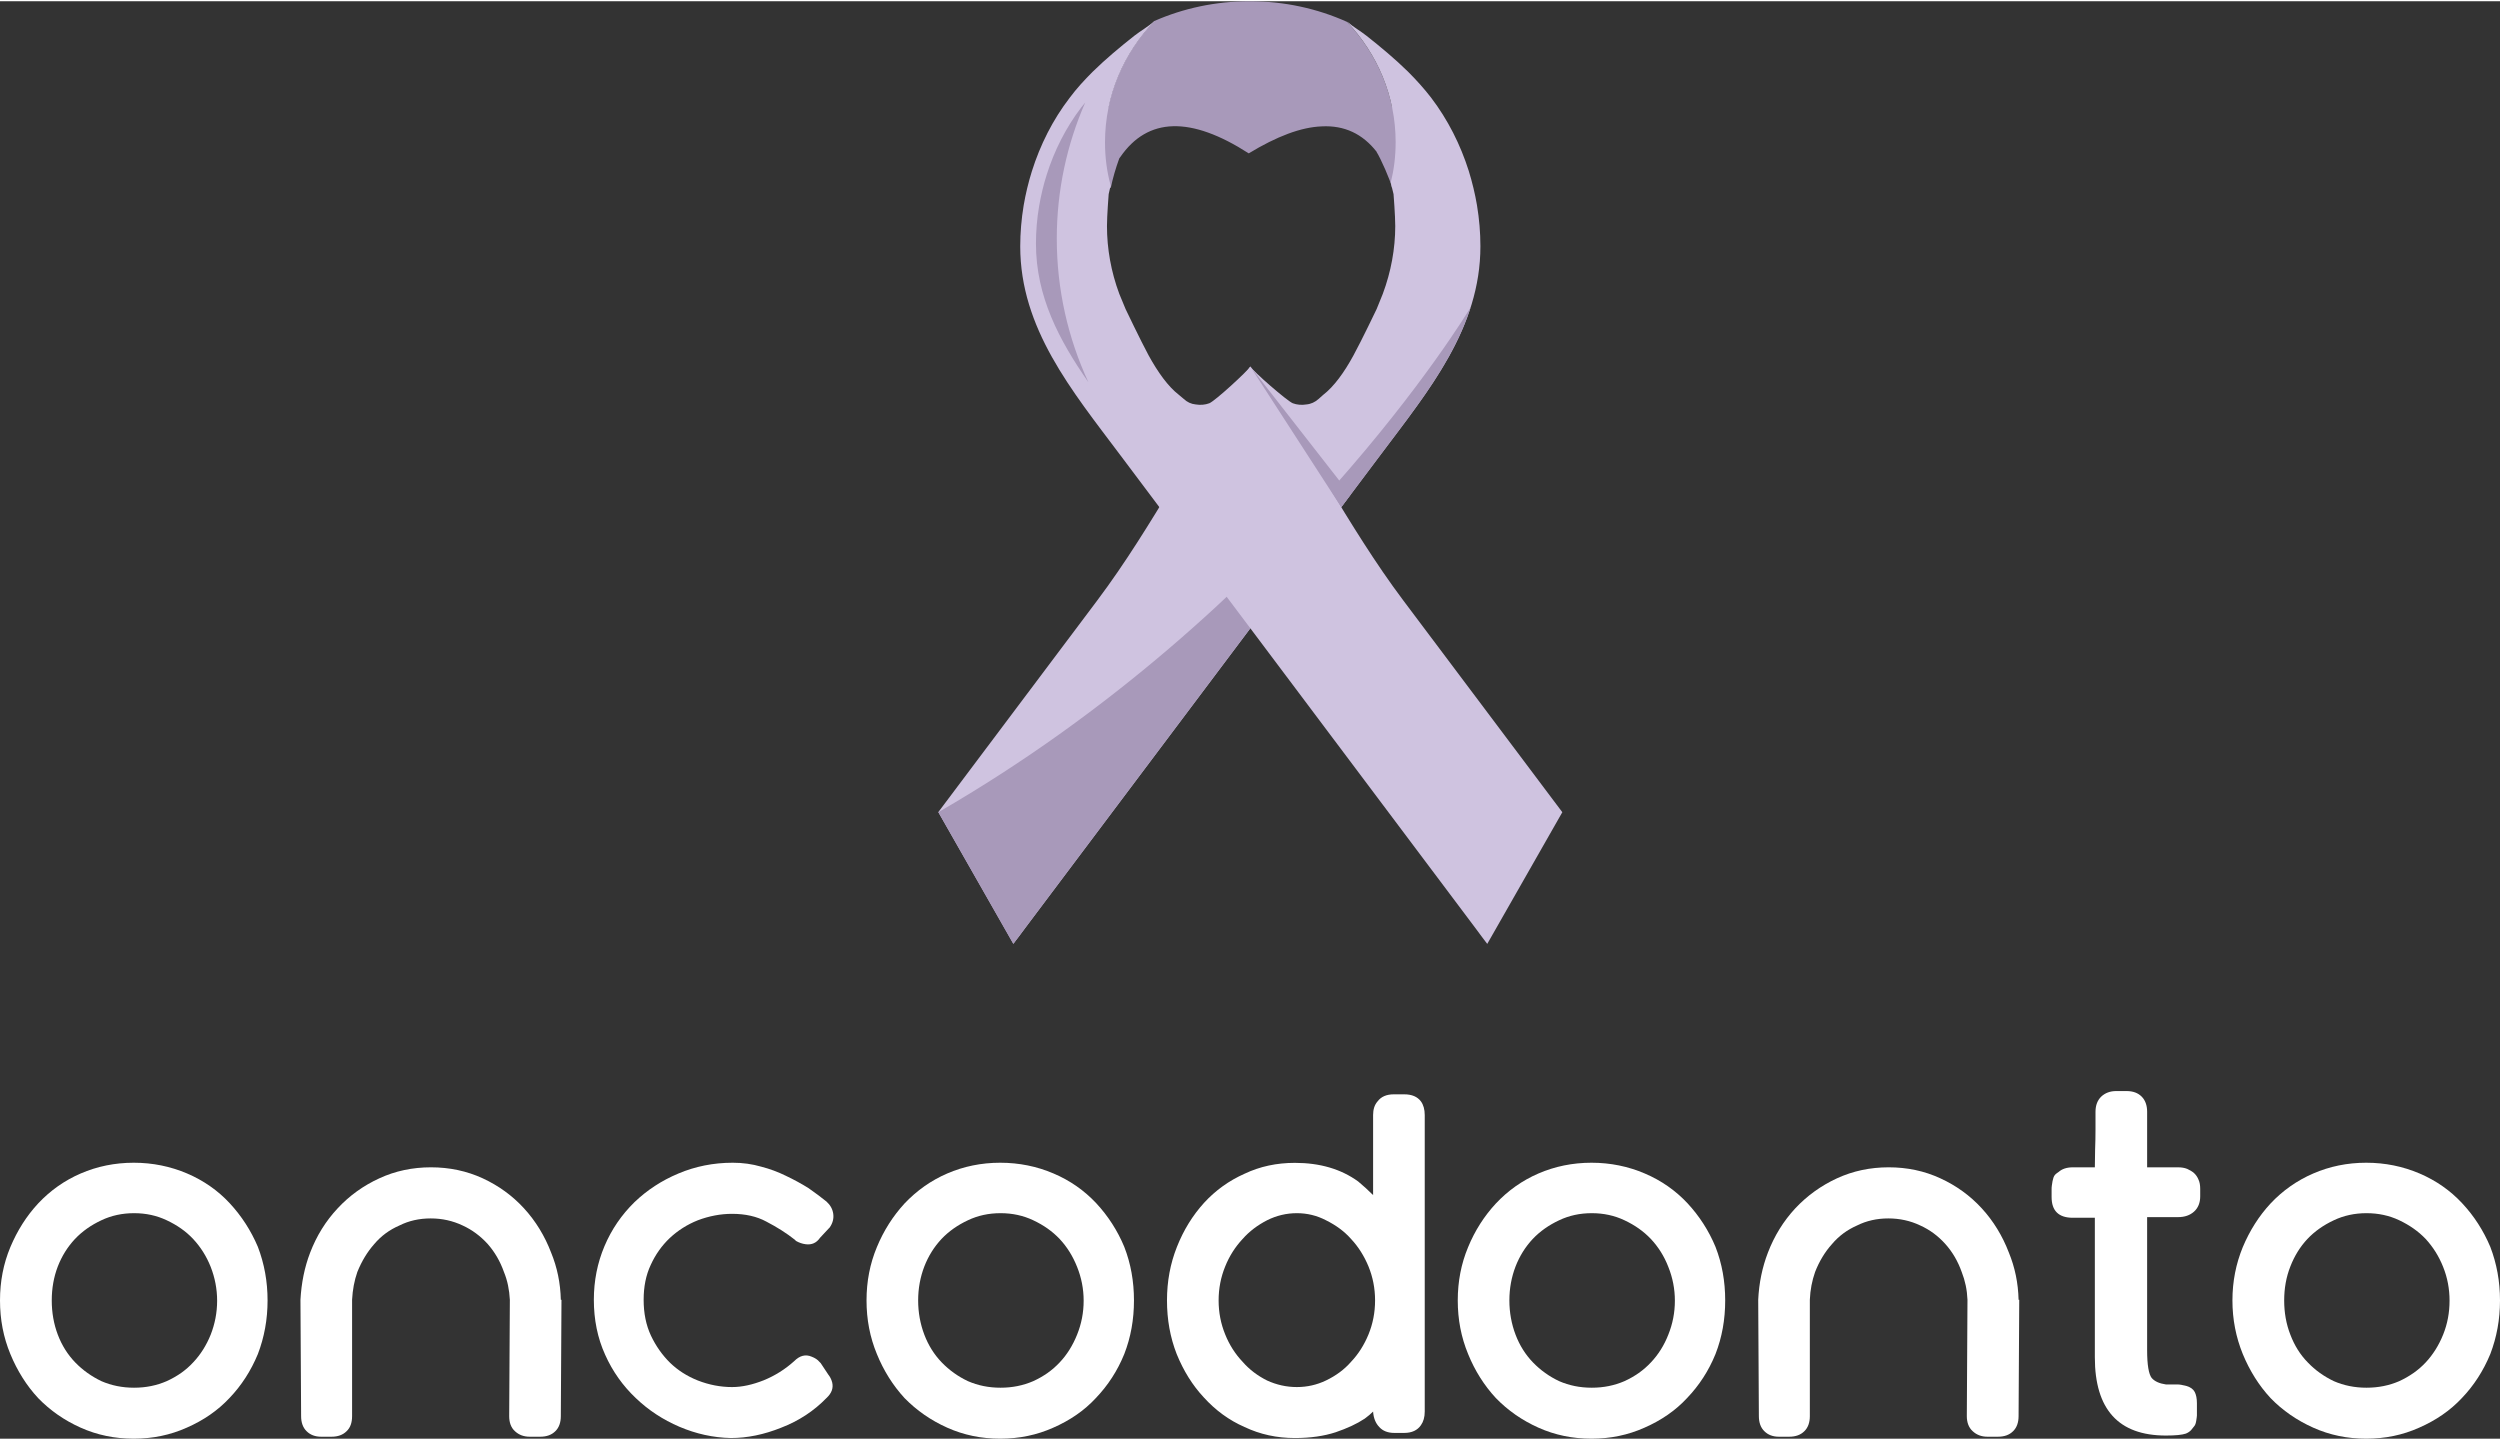
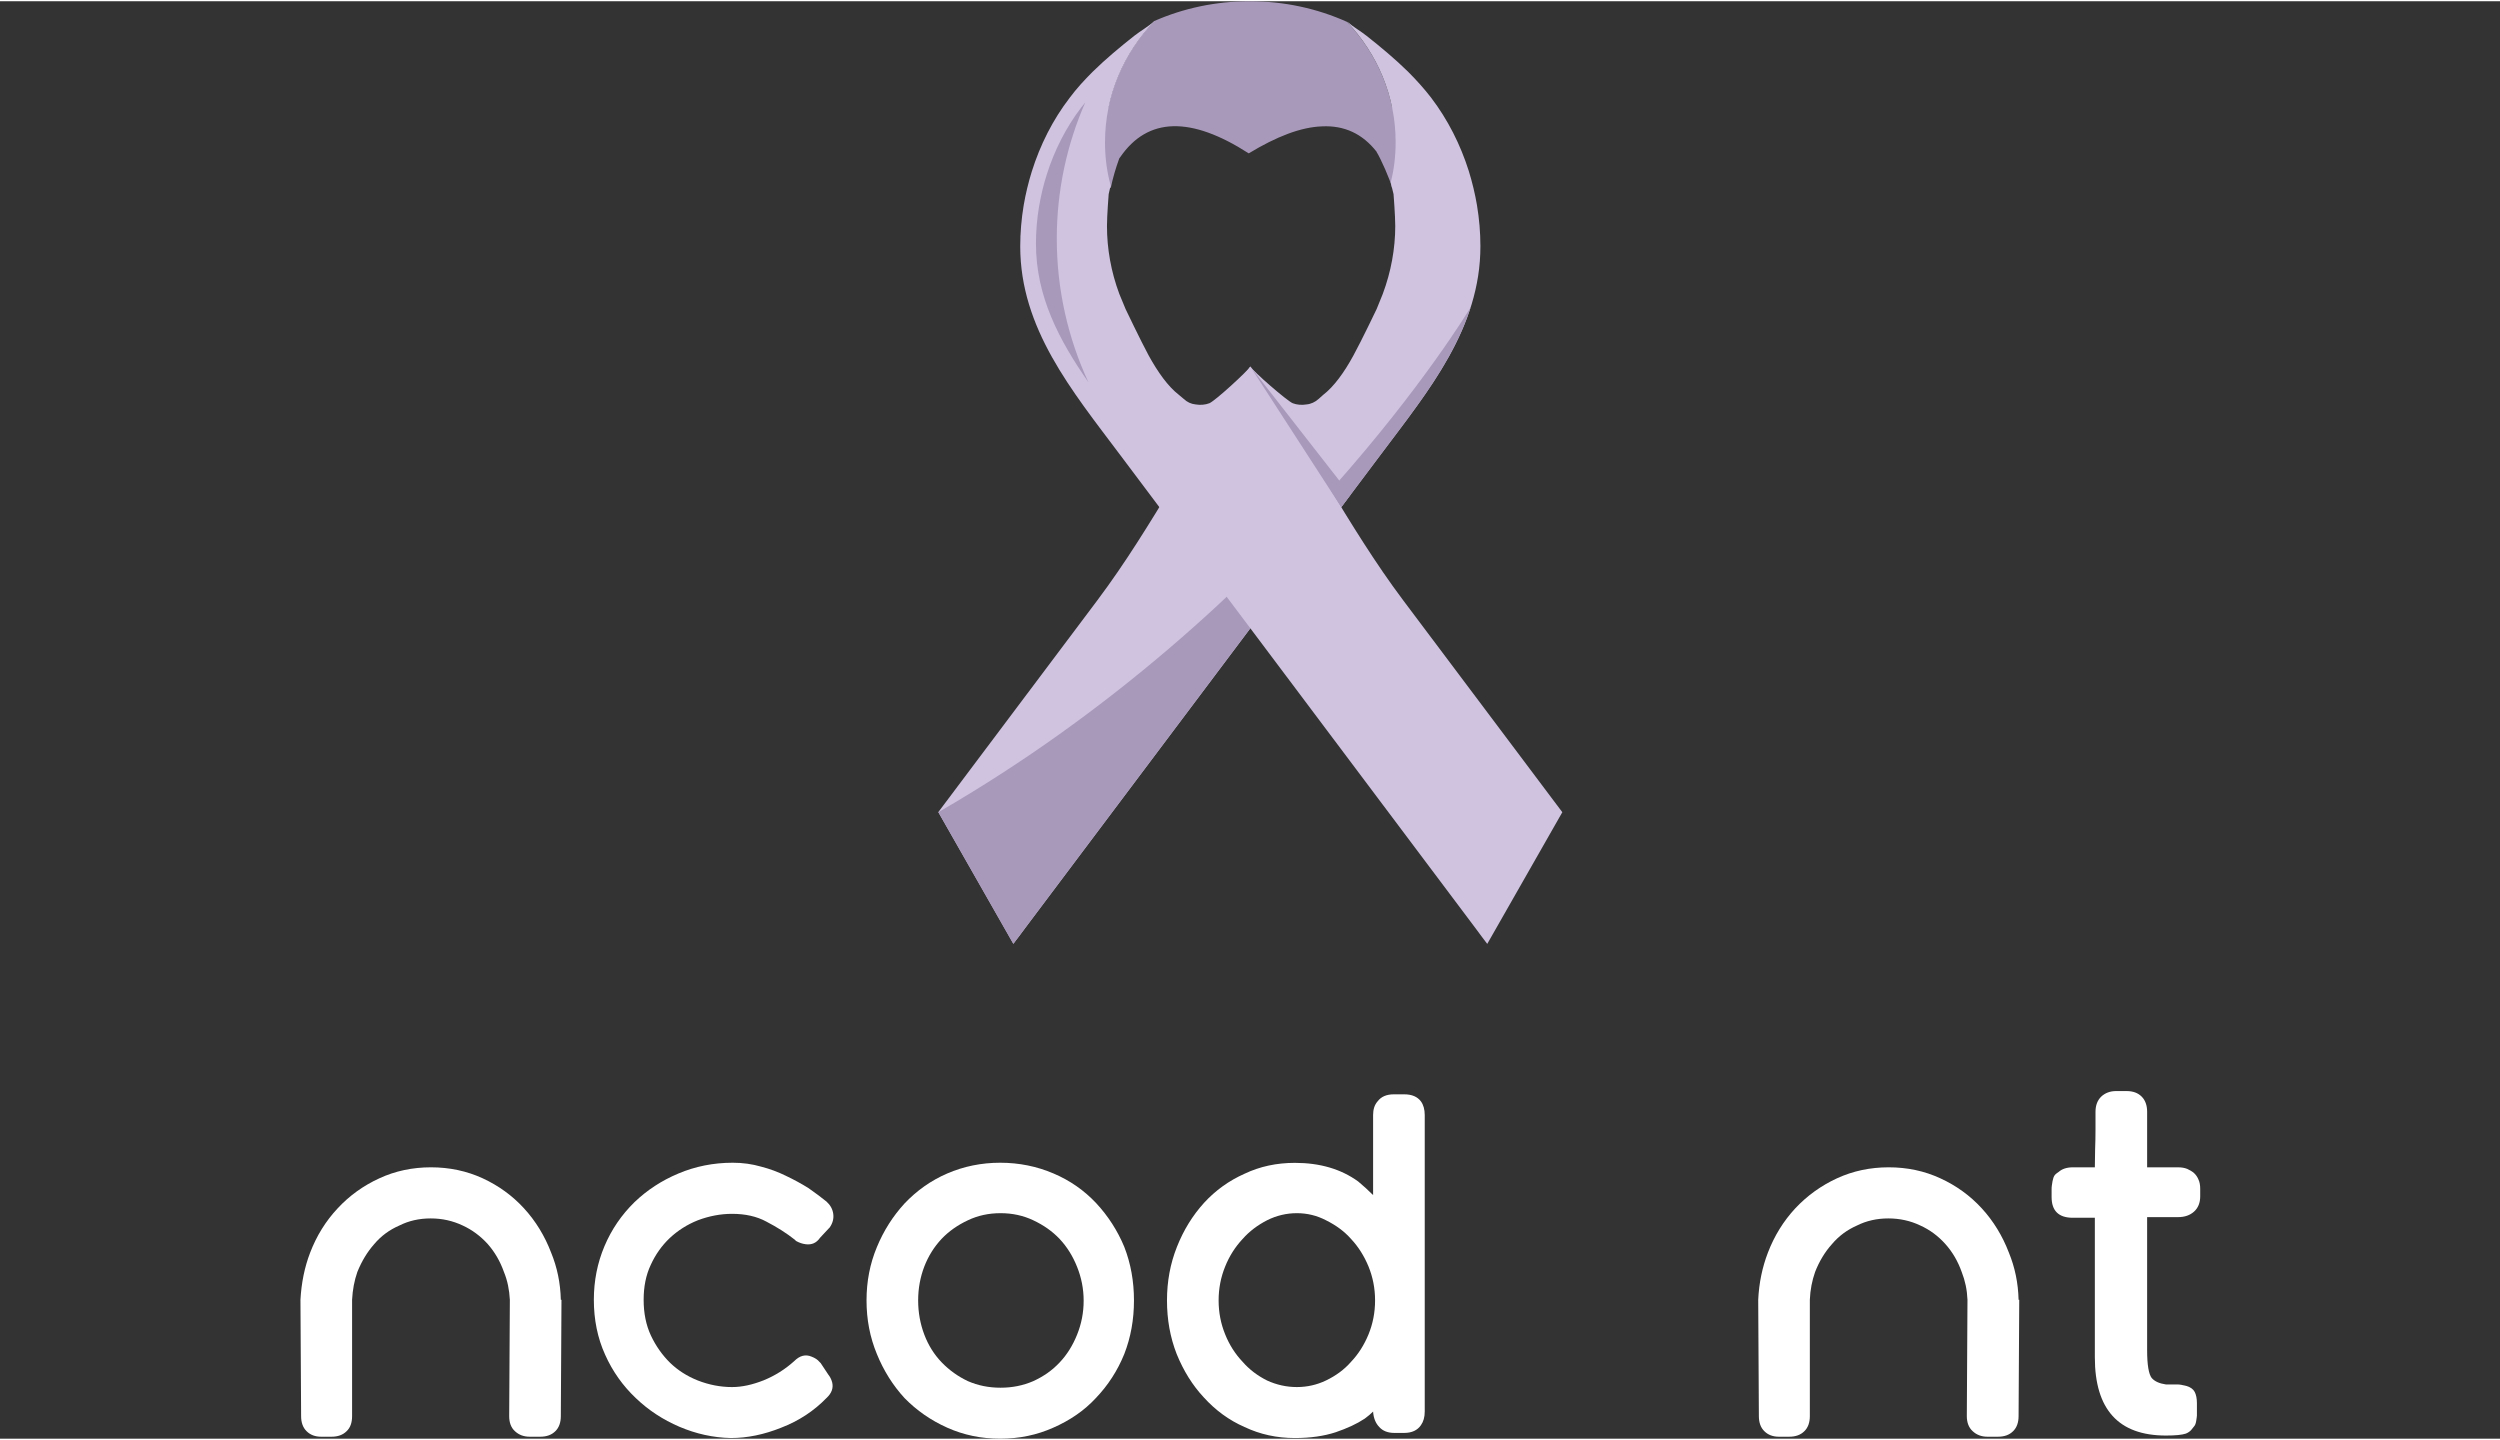
<svg xmlns="http://www.w3.org/2000/svg" xml:space="preserve" width="566px" height="326px" version="1.1" style="shape-rendering:geometricPrecision; text-rendering:geometricPrecision; image-rendering:optimizeQuality; fill-rule:evenodd; clip-rule:evenodd" viewBox="0 0 190.79 109.7">
  <rect x="0" y="0" width="190.79" height="109.7" fill="#333333" stroke="none" />
  <defs>
    <style type="text/css">
   
    .fil0 {fill:#A899BA;fill-rule:nonzero}
    .fil1 {fill:#CFC3E0;fill-rule:nonzero}
    .fil2 {fill:white;fill-rule:nonzero}
   
  </style>
  </defs>
  <g id="Camada_x0020_1">
    <path class="fil0" d="M106.24 8.09c-0.52,-2.48 -1.73,-4.71 -3.45,-6.52 -2.25,-1.01 -4.77,-1.57 -7.42,-1.57 -2.6,0 -5.07,0.54 -7.28,1.51 -1.75,1.82 -2.99,4.08 -3.51,6.58l-0.68 0 0 6.15 0.87 0c0.16,-0.76 0.38,-1.51 0.65,-2.25l0.07 -0.09c2.1,-3.06 5.38,-3.14 9.81,-0.29 2.14,-1.3 3.99,-2 5.57,-2.06 1.73,-0.09 3.12,0.57 4.19,1.94l0 0.02c0.28,0.42 1.07,2.2 1.16,2.68l0.02 0.05 0.57 0 0 -6.15 -0.57 0z" />
    <path class="fil1" d="M112.72 15.58c-0.15,-0.88 -0.36,-1.76 -0.63,-2.63 -0.63,-1.99 -1.59,-3.91 -2.88,-5.6 -0.54,-0.7 -1.13,-1.35 -1.76,-1.98 -1,-0.98 -2.08,-1.88 -3.17,-2.74 -0.44,-0.35 -0.99,-0.66 -1.43,-1.04l-0.05 -0.02c2.31,2.44 3.71,5.66 3.71,9.18 0,1.1 -0.13,2.11 -0.37,3.08 0.03,0.12 0.06,0.24 0.08,0.36l0.13 0.53c0,0 0.13,1.63 0.13,2.44 0,1.72 -0.32,3.48 -0.95,5.17l-0.47 1.16c0,0 -1.13,2.37 -1.77,3.54 -0.7,1.29 -1.49,2.38 -2.31,3.01 -0.12,0.11 -0.24,0.21 -0.36,0.32 -0.26,0.23 -0.57,0.38 -0.92,0.41 -0.35,0.06 -0.72,0.03 -1.04,-0.09 -0.44,-0.18 -3.01,-2.42 -3.24,-2.8 -4.38,5.83 -7.32,12.04 -11.69,17.86 -4.04,5.38 -8.08,10.76 -12.12,16.14l5.73 10.05c0.13,-0.18 0.26,-0.36 0.4,-0.53 0.18,-0.25 0.36,-0.49 0.55,-0.74l16.97 -22.59c3.37,-4.49 6.75,-8.99 10.12,-13.49 3.67,-4.89 7.6,-9.63 7.6,-15.88 0,-1.05 -0.09,-2.09 -0.26,-3.12z" />
    <path class="fil0" d="M71.61 61.89l5.72 10.05c0.14,-0.18 0.27,-0.36 0.4,-0.53 0.19,-0.25 0.37,-0.49 0.55,-0.74l16.97 -22.59c3.37,-4.5 6.75,-8.99 10.13,-13.49 2.7,-3.6 5.54,-7.12 6.85,-11.22 -0.29,0.46 -13.94,23.11 -40.62,38.52z" />
    <path class="fil1" d="M107.11 45.75c-4.35,-5.79 -7.34,-12.07 -11.69,-17.87 -0.22,0.35 -2.68,2.62 -3.13,2.8 -0.31,0.12 -0.69,0.15 -1.04,0.09 -0.34,-0.03 -0.66,-0.18 -0.91,-0.42 -0.13,-0.1 -0.25,-0.2 -0.37,-0.31 -0.82,-0.63 -1.6,-1.72 -2.31,-3.01 -0.63,-1.17 -1.76,-3.54 -1.76,-3.54l-0.48 -1.16c-0.63,-1.69 -0.94,-3.45 -0.94,-5.17 0,-0.81 0.13,-2.44 0.13,-2.44 0,0 0.14,-0.62 0.15,-0.66 -0.28,-1.03 -0.43,-2.11 -0.43,-3.3 0,-3.56 1.43,-6.8 3.78,-9.25l-0.02 0.01c-0.45,0.41 -1.06,0.75 -1.53,1.12 -1.09,0.86 -2.17,1.76 -3.17,2.74 -0.63,0.63 -1.23,1.28 -1.75,1.98 -1.3,1.69 -2.26,3.61 -2.89,5.61 -0.27,0.86 -0.48,1.74 -0.63,2.62 -0.17,1.03 -0.26,2.08 -0.26,3.12 0,6.25 3.93,10.99 7.6,15.88 3.37,4.5 6.75,8.99 10.13,13.49 5.65,7.53 11.31,15.06 16.96,22.59 0.19,0.25 0.37,0.49 0.55,0.74 0.13,0.17 0.27,0.35 0.4,0.53l5.73 -10.05c-4.04,-5.38 -8.08,-10.76 -12.12,-16.14z" />
-     <path class="fil0" d="M82.82 7.73c-0.1,0.12 -0.2,0.24 -0.3,0.37 -1.18,1.55 -2.06,3.3 -2.64,5.14 -0.25,0.79 -0.44,1.59 -0.58,2.41 -0.16,0.94 -0.24,1.9 -0.24,2.85 0,4.04 1.78,7.38 4,10.57 -1.55,-3.35 -2.41,-7.06 -2.41,-10.95 0,-3.68 0.77,-7.19 2.17,-10.39z" />
+     <path class="fil0" d="M82.82 7.73c-0.1,0.12 -0.2,0.24 -0.3,0.37 -1.18,1.55 -2.06,3.3 -2.64,5.14 -0.25,0.79 -0.44,1.59 -0.58,2.41 -0.16,0.94 -0.24,1.9 -0.24,2.85 0,4.04 1.78,7.38 4,10.57 -1.55,-3.35 -2.41,-7.06 -2.41,-10.95 0,-3.68 0.77,-7.19 2.17,-10.39" />
    <polygon class="fil0" points="102.36,38.61 95.42,27.88 103.06,37.67 " />
-     <path class="fil2" d="M14.74 103.88c0.56,-0.59 1.01,-1.3 1.34,-2.12 0.32,-0.82 0.49,-1.68 0.49,-2.59 0,-0.9 -0.17,-1.76 -0.49,-2.58 -0.33,-0.83 -0.78,-1.53 -1.34,-2.13 -0.55,-0.59 -1.23,-1.06 -2.02,-1.43 -0.76,-0.36 -1.58,-0.54 -2.49,-0.54 -0.9,0 -1.73,0.18 -2.49,0.54 -0.79,0.37 -1.46,0.84 -2.02,1.43 -0.56,0.6 -1,1.3 -1.31,2.1 -0.31,0.81 -0.46,1.67 -0.46,2.59 0,0.92 0.15,1.79 0.46,2.61 0.31,0.82 0.76,1.53 1.33,2.12 0.58,0.6 1.25,1.07 2,1.43 0.76,0.33 1.59,0.5 2.49,0.5 0.91,0 1.73,-0.17 2.49,-0.5 0.79,-0.36 1.47,-0.83 2.02,-1.43zm4.94 -8.82c0.49,1.28 0.74,2.64 0.74,4.09 0,1.45 -0.25,2.81 -0.74,4.09 -0.53,1.28 -1.25,2.4 -2.17,3.36 -0.89,0.95 -1.98,1.7 -3.26,2.26 -1.25,0.56 -2.6,0.84 -4.04,0.84 -1.45,0 -2.8,-0.28 -4.05,-0.84 -1.25,-0.56 -2.33,-1.31 -3.25,-2.26 -0.89,-0.96 -1.59,-2.08 -2.12,-3.36 -0.53,-1.28 -0.79,-2.64 -0.79,-4.09 0,-1.45 0.26,-2.8 0.79,-4.07 0.53,-1.26 1.23,-2.37 2.12,-3.33 0.92,-0.98 2,-1.75 3.25,-2.29 1.25,-0.54 2.6,-0.82 4.05,-0.82 1.44,0 2.8,0.28 4.07,0.82 1.26,0.54 2.35,1.3 3.25,2.27 0.9,0.97 1.62,2.08 2.15,3.33z" />
    <path class="fil2" d="M42.8 99.1l0.05 0 -0.05 8.88c0,0.49 -0.14,0.88 -0.42,1.15 -0.28,0.28 -0.66,0.42 -1.16,0.42l-0.79 0c-0.46,0 -0.83,-0.14 -1.13,-0.42 -0.3,-0.27 -0.44,-0.66 -0.44,-1.15l0.05 -8.88c-0.04,-0.76 -0.18,-1.46 -0.45,-2.12 -0.29,-0.82 -0.71,-1.54 -1.25,-2.15 -0.55,-0.6 -1.18,-1.07 -1.9,-1.4 -0.76,-0.36 -1.57,-0.54 -2.44,-0.54 -0.88,0 -1.67,0.18 -2.39,0.54 -0.76,0.33 -1.4,0.8 -1.93,1.43 -0.52,0.59 -0.95,1.3 -1.28,2.12 -0.23,0.66 -0.36,1.36 -0.4,2.12l0 8.88c0,0.49 -0.13,0.88 -0.42,1.15 -0.28,0.28 -0.66,0.42 -1.15,0.42l-0.79 0c-0.46,0 -0.83,-0.14 -1.11,-0.42 -0.28,-0.27 -0.42,-0.66 -0.42,-1.15l-0.05 -8.88c0.07,-1.28 0.31,-2.48 0.74,-3.6 0.49,-1.28 1.19,-2.41 2.1,-3.38 0.9,-0.97 1.96,-1.73 3.18,-2.29 1.21,-0.56 2.53,-0.84 3.94,-0.84 1.41,0 2.73,0.28 3.95,0.84 1.21,0.56 2.26,1.32 3.15,2.29 0.89,0.97 1.58,2.1 2.07,3.38 0.46,1.12 0.71,2.32 0.74,3.6z" />
    <path class="fil2" d="M63.22 104.82c0.13,0.16 0.23,0.36 0.29,0.59 0.1,0.43 -0.04,0.82 -0.44,1.19 -0.95,0.98 -2.1,1.74 -3.45,2.26 -1.32,0.53 -2.6,0.79 -3.85,0.79 -1.35,-0.03 -2.65,-0.32 -3.92,-0.86 -1.26,-0.54 -2.37,-1.27 -3.33,-2.19 -0.98,-0.93 -1.77,-2.03 -2.34,-3.31 -0.58,-1.28 -0.86,-2.68 -0.86,-4.19 0,-1.45 0.27,-2.81 0.81,-4.09 0.54,-1.28 1.31,-2.4 2.29,-3.36 0.96,-0.92 2.07,-1.65 3.36,-2.19 1.28,-0.54 2.66,-0.82 4.14,-0.82 0.76,0 1.48,0.1 2.17,0.3 0.66,0.17 1.28,0.4 1.87,0.69 0.63,0.3 1.2,0.61 1.73,0.94 0.52,0.36 0.98,0.71 1.38,1.03 0.3,0.27 0.47,0.58 0.52,0.94 0.05,0.36 -0.04,0.71 -0.27,1.04l-0.05 0.05 -0.69 0.74c-0.27,0.39 -0.63,0.55 -1.09,0.49 -0.26,-0.03 -0.51,-0.12 -0.74,-0.25 -0.03,-0.03 -0.06,-0.06 -0.1,-0.1 -0.62,-0.49 -1.34,-0.95 -2.17,-1.38 -0.72,-0.39 -1.59,-0.59 -2.61,-0.59 -0.89,0 -1.76,0.17 -2.61,0.49 -0.83,0.33 -1.54,0.79 -2.15,1.36 -0.61,0.58 -1.09,1.26 -1.45,2.05 -0.37,0.79 -0.54,1.67 -0.54,2.66 0,1.02 0.18,1.93 0.56,2.74 0.38,0.8 0.87,1.49 1.46,2.07 0.59,0.57 1.29,1.02 2.12,1.35 0.85,0.33 1.72,0.5 2.61,0.5 0.76,0 1.56,-0.18 2.42,-0.52 0.85,-0.35 1.62,-0.83 2.32,-1.46 0.42,-0.42 0.86,-0.54 1.33,-0.34 0.26,0.1 0.46,0.23 0.59,0.39l0.1 0.1 0.59 0.89z" />
    <path class="fil2" d="M80.87 103.88c0.56,-0.59 1,-1.3 1.33,-2.12 0.33,-0.82 0.5,-1.68 0.5,-2.59 0,-0.9 -0.17,-1.76 -0.5,-2.58 -0.33,-0.83 -0.77,-1.53 -1.33,-2.13 -0.56,-0.59 -1.23,-1.06 -2.02,-1.43 -0.76,-0.36 -1.59,-0.54 -2.49,-0.54 -0.91,0 -1.73,0.18 -2.49,0.54 -0.79,0.37 -1.46,0.84 -2.02,1.43 -0.56,0.6 -1,1.3 -1.31,2.1 -0.31,0.81 -0.47,1.67 -0.47,2.59 0,0.92 0.16,1.79 0.47,2.61 0.31,0.82 0.76,1.53 1.33,2.12 0.58,0.6 1.24,1.07 2,1.43 0.76,0.33 1.58,0.5 2.49,0.5 0.9,0 1.73,-0.17 2.49,-0.5 0.79,-0.36 1.46,-0.83 2.02,-1.43zm4.93 -8.82c0.5,1.28 0.74,2.64 0.74,4.09 0,1.45 -0.24,2.81 -0.74,4.09 -0.52,1.28 -1.25,2.4 -2.17,3.36 -0.88,0.95 -1.97,1.7 -3.25,2.26 -1.25,0.56 -2.6,0.84 -4.05,0.84 -1.44,0 -2.79,-0.28 -4.04,-0.84 -1.25,-0.56 -2.33,-1.31 -3.26,-2.26 -0.88,-0.96 -1.59,-2.08 -2.11,-3.36 -0.53,-1.28 -0.79,-2.64 -0.79,-4.09 0,-1.45 0.26,-2.8 0.79,-4.07 0.52,-1.26 1.23,-2.37 2.11,-3.33 0.93,-0.98 2.01,-1.75 3.26,-2.29 1.25,-0.54 2.6,-0.82 4.04,-0.82 1.45,0 2.81,0.28 4.07,0.82 1.27,0.54 2.35,1.3 3.26,2.27 0.9,0.97 1.62,2.08 2.14,3.33z" />
    <path class="fil2" d="M104.44 101.74c0.33,-0.81 0.5,-1.67 0.5,-2.59 0,-0.92 -0.17,-1.78 -0.5,-2.59 -0.33,-0.8 -0.77,-1.5 -1.33,-2.1 -0.52,-0.59 -1.17,-1.06 -1.92,-1.43 -0.69,-0.36 -1.43,-0.54 -2.22,-0.54 -0.79,0 -1.55,0.18 -2.27,0.54 -0.72,0.37 -1.35,0.84 -1.87,1.43 -0.56,0.6 -1.01,1.3 -1.33,2.1 -0.33,0.81 -0.5,1.67 -0.5,2.59 0,0.92 0.17,1.78 0.5,2.59 0.32,0.8 0.77,1.5 1.33,2.09 0.52,0.6 1.15,1.07 1.87,1.43 0.72,0.33 1.48,0.5 2.27,0.5 0.79,0 1.53,-0.17 2.22,-0.5 0.75,-0.36 1.4,-0.83 1.92,-1.43 0.56,-0.59 1,-1.29 1.33,-2.09zm4 -17.78c0.19,0.26 0.29,0.61 0.29,1.04l0 22.63c0,0.43 -0.1,0.77 -0.29,1.04 -0.27,0.39 -0.69,0.59 -1.28,0.59l-0.75 0c-0.49,0 -0.88,-0.15 -1.15,-0.45 -0.28,-0.29 -0.44,-0.69 -0.47,-1.18 -0.17,0.17 -0.38,0.35 -0.64,0.54 -0.6,0.4 -1.34,0.74 -2.22,1.04 -0.89,0.29 -1.92,0.44 -3.11,0.44 -1.38,0 -2.66,-0.28 -3.84,-0.84 -1.19,-0.52 -2.22,-1.28 -3.11,-2.26 -0.86,-0.92 -1.55,-2.03 -2.07,-3.31 -0.5,-1.28 -0.74,-2.64 -0.74,-4.09 0,-1.45 0.25,-2.81 0.76,-4.09 0.51,-1.29 1.2,-2.4 2.07,-3.36 0.87,-0.95 1.9,-1.69 3.09,-2.22 1.18,-0.56 2.46,-0.83 3.84,-0.83 1.91,0 3.52,0.47 4.83,1.42 0.4,0.33 0.78,0.68 1.14,1.04l0 -6.11c0,-0.43 0.11,-0.78 0.34,-1.04 0.27,-0.36 0.68,-0.54 1.24,-0.54l0.79 0c0.59,0 1.01,0.18 1.28,0.54z" />
-     <path class="fil2" d="M125.99 103.88c0.56,-0.59 1.01,-1.3 1.33,-2.12 0.33,-0.82 0.5,-1.68 0.5,-2.59 0,-0.9 -0.17,-1.76 -0.5,-2.58 -0.32,-0.83 -0.77,-1.53 -1.33,-2.13 -0.56,-0.59 -1.23,-1.06 -2.02,-1.43 -0.76,-0.36 -1.59,-0.54 -2.49,-0.54 -0.91,0 -1.73,0.18 -2.49,0.54 -0.79,0.37 -1.46,0.84 -2.02,1.43 -0.56,0.6 -1,1.3 -1.31,2.1 -0.31,0.81 -0.47,1.67 -0.47,2.59 0,0.92 0.16,1.79 0.47,2.61 0.31,0.82 0.76,1.53 1.33,2.12 0.58,0.6 1.24,1.07 2,1.43 0.76,0.33 1.58,0.5 2.49,0.5 0.9,0 1.73,-0.17 2.49,-0.5 0.79,-0.36 1.46,-0.83 2.02,-1.43zm4.93 -8.82c0.5,1.28 0.74,2.64 0.74,4.09 0,1.45 -0.24,2.81 -0.74,4.09 -0.52,1.28 -1.25,2.4 -2.17,3.36 -0.88,0.95 -1.97,1.7 -3.25,2.26 -1.25,0.56 -2.6,0.84 -4.04,0.84 -1.45,0 -2.8,-0.28 -4.05,-0.84 -1.25,-0.56 -2.33,-1.31 -3.25,-2.26 -0.89,-0.96 -1.6,-2.08 -2.12,-3.36 -0.53,-1.28 -0.79,-2.64 -0.79,-4.09 0,-1.45 0.26,-2.8 0.79,-4.07 0.52,-1.26 1.23,-2.37 2.12,-3.33 0.92,-0.98 2,-1.75 3.25,-2.29 1.25,-0.54 2.6,-0.82 4.05,-0.82 1.44,0 2.8,0.28 4.06,0.82 1.27,0.54 2.35,1.3 3.26,2.27 0.9,0.97 1.62,2.08 2.14,3.33z" />
    <path class="fil2" d="M154.05 99.1l0.05 0 -0.05 8.88c0,0.49 -0.14,0.88 -0.42,1.15 -0.28,0.28 -0.66,0.42 -1.16,0.42l-0.79 0c-0.46,0 -0.83,-0.14 -1.13,-0.42 -0.3,-0.27 -0.45,-0.66 -0.45,-1.15l0.05 -8.88c-0.03,-0.76 -0.18,-1.46 -0.44,-2.12 -0.29,-0.82 -0.71,-1.54 -1.26,-2.15 -0.54,-0.6 -1.17,-1.07 -1.9,-1.4 -0.75,-0.36 -1.57,-0.54 -2.44,-0.54 -0.87,0 -1.67,0.18 -2.39,0.54 -0.75,0.33 -1.39,0.8 -1.92,1.43 -0.53,0.59 -0.96,1.3 -1.28,2.12 -0.23,0.66 -0.37,1.36 -0.4,2.12l0 8.88c0,0.49 -0.14,0.88 -0.42,1.15 -0.28,0.28 -0.66,0.42 -1.16,0.42l-0.78 0c-0.46,0 -0.83,-0.14 -1.11,-0.42 -0.28,-0.27 -0.42,-0.66 -0.42,-1.15l-0.05 -8.88c0.06,-1.28 0.31,-2.48 0.74,-3.6 0.49,-1.28 1.19,-2.41 2.09,-3.38 0.91,-0.97 1.97,-1.73 3.18,-2.29 1.22,-0.56 2.53,-0.84 3.95,-0.84 1.41,0 2.73,0.28 3.94,0.84 1.22,0.56 2.27,1.32 3.16,2.29 0.89,0.97 1.58,2.1 2.07,3.38 0.46,1.12 0.71,2.32 0.74,3.6z" />
    <path class="fil2" d="M166.23 92.79l-2.37 0 0 10.16c0,1.11 0.12,1.82 0.35,2.12 0.23,0.26 0.59,0.42 1.08,0.49l0.87 0c0.18,0 0.41,0.04 0.71,0.12 0.3,0.09 0.5,0.23 0.62,0.45 0.11,0.21 0.17,0.5 0.17,0.86l0 0.44 0 0.5c0,0.06 -0.02,0.19 -0.05,0.39 -0.03,0.2 -0.08,0.34 -0.15,0.42 -0.06,0.08 -0.15,0.18 -0.24,0.3 -0.1,0.11 -0.23,0.2 -0.4,0.27 -0.29,0.1 -0.8,0.15 -1.53,0.15 -3.61,0 -5.42,-1.99 -5.42,-5.97l0 -10.65 -1.68 0c-1.08,0 -1.62,-0.53 -1.62,-1.58l0 -0.3 0 -0.32c0,-0.05 0,-0.14 0.02,-0.27 0.02,-0.13 0.03,-0.24 0.05,-0.32 0.02,-0.08 0.04,-0.17 0.07,-0.27 0.03,-0.1 0.08,-0.18 0.15,-0.25 0.07,-0.06 0.15,-0.13 0.25,-0.19 0.26,-0.23 0.62,-0.35 1.08,-0.35l1.68 0c0,-0.39 0.01,-0.85 0.02,-1.36 0.02,-0.5 0.03,-1.02 0.03,-1.55l0 -1.33c0,-0.49 0.15,-0.88 0.44,-1.16 0.3,-0.28 0.68,-0.42 1.14,-0.42l0.79 0c0.49,0 0.87,0.14 1.15,0.42 0.28,0.28 0.42,0.67 0.42,1.16l0 4.24 2.37 0c0.26,0 0.49,0.04 0.69,0.12 0.2,0.09 0.37,0.19 0.52,0.32 0.15,0.14 0.26,0.3 0.34,0.5 0.09,0.19 0.13,0.43 0.13,0.69l0 0.59c0,0.49 -0.16,0.88 -0.47,1.16 -0.31,0.28 -0.72,0.42 -1.21,0.42z" />
-     <path class="fil2" d="M185.12 103.88c0.55,-0.59 1,-1.3 1.33,-2.12 0.33,-0.82 0.49,-1.68 0.49,-2.59 0,-0.9 -0.16,-1.76 -0.49,-2.58 -0.33,-0.83 -0.78,-1.53 -1.33,-2.13 -0.56,-0.59 -1.24,-1.06 -2.02,-1.43 -0.76,-0.36 -1.59,-0.54 -2.5,-0.54 -0.9,0 -1.73,0.18 -2.49,0.54 -0.79,0.37 -1.46,0.84 -2.02,1.43 -0.56,0.6 -0.99,1.3 -1.3,2.1 -0.32,0.81 -0.47,1.67 -0.47,2.59 0,0.92 0.15,1.79 0.47,2.61 0.31,0.82 0.75,1.53 1.33,2.12 0.57,0.6 1.24,1.07 1.99,1.43 0.76,0.33 1.59,0.5 2.49,0.5 0.91,0 1.74,-0.17 2.5,-0.5 0.78,-0.36 1.46,-0.83 2.02,-1.43zm4.93 -8.82c0.49,1.28 0.74,2.64 0.74,4.09 0,1.45 -0.25,2.81 -0.74,4.09 -0.53,1.28 -1.25,2.4 -2.17,3.36 -0.89,0.95 -1.98,1.7 -3.26,2.26 -1.25,0.56 -2.59,0.84 -4.04,0.84 -1.45,0 -2.79,-0.28 -4.04,-0.84 -1.25,-0.56 -2.34,-1.31 -3.26,-2.26 -0.89,-0.96 -1.59,-2.08 -2.12,-3.36 -0.52,-1.28 -0.79,-2.64 -0.79,-4.09 0,-1.45 0.27,-2.8 0.79,-4.07 0.53,-1.26 1.23,-2.37 2.12,-3.33 0.92,-0.98 2.01,-1.75 3.26,-2.29 1.25,-0.54 2.59,-0.82 4.04,-0.82 1.45,0 2.8,0.28 4.07,0.82 1.26,0.54 2.35,1.3 3.25,2.27 0.91,0.97 1.62,2.08 2.15,3.33z" />
  </g>
</svg>